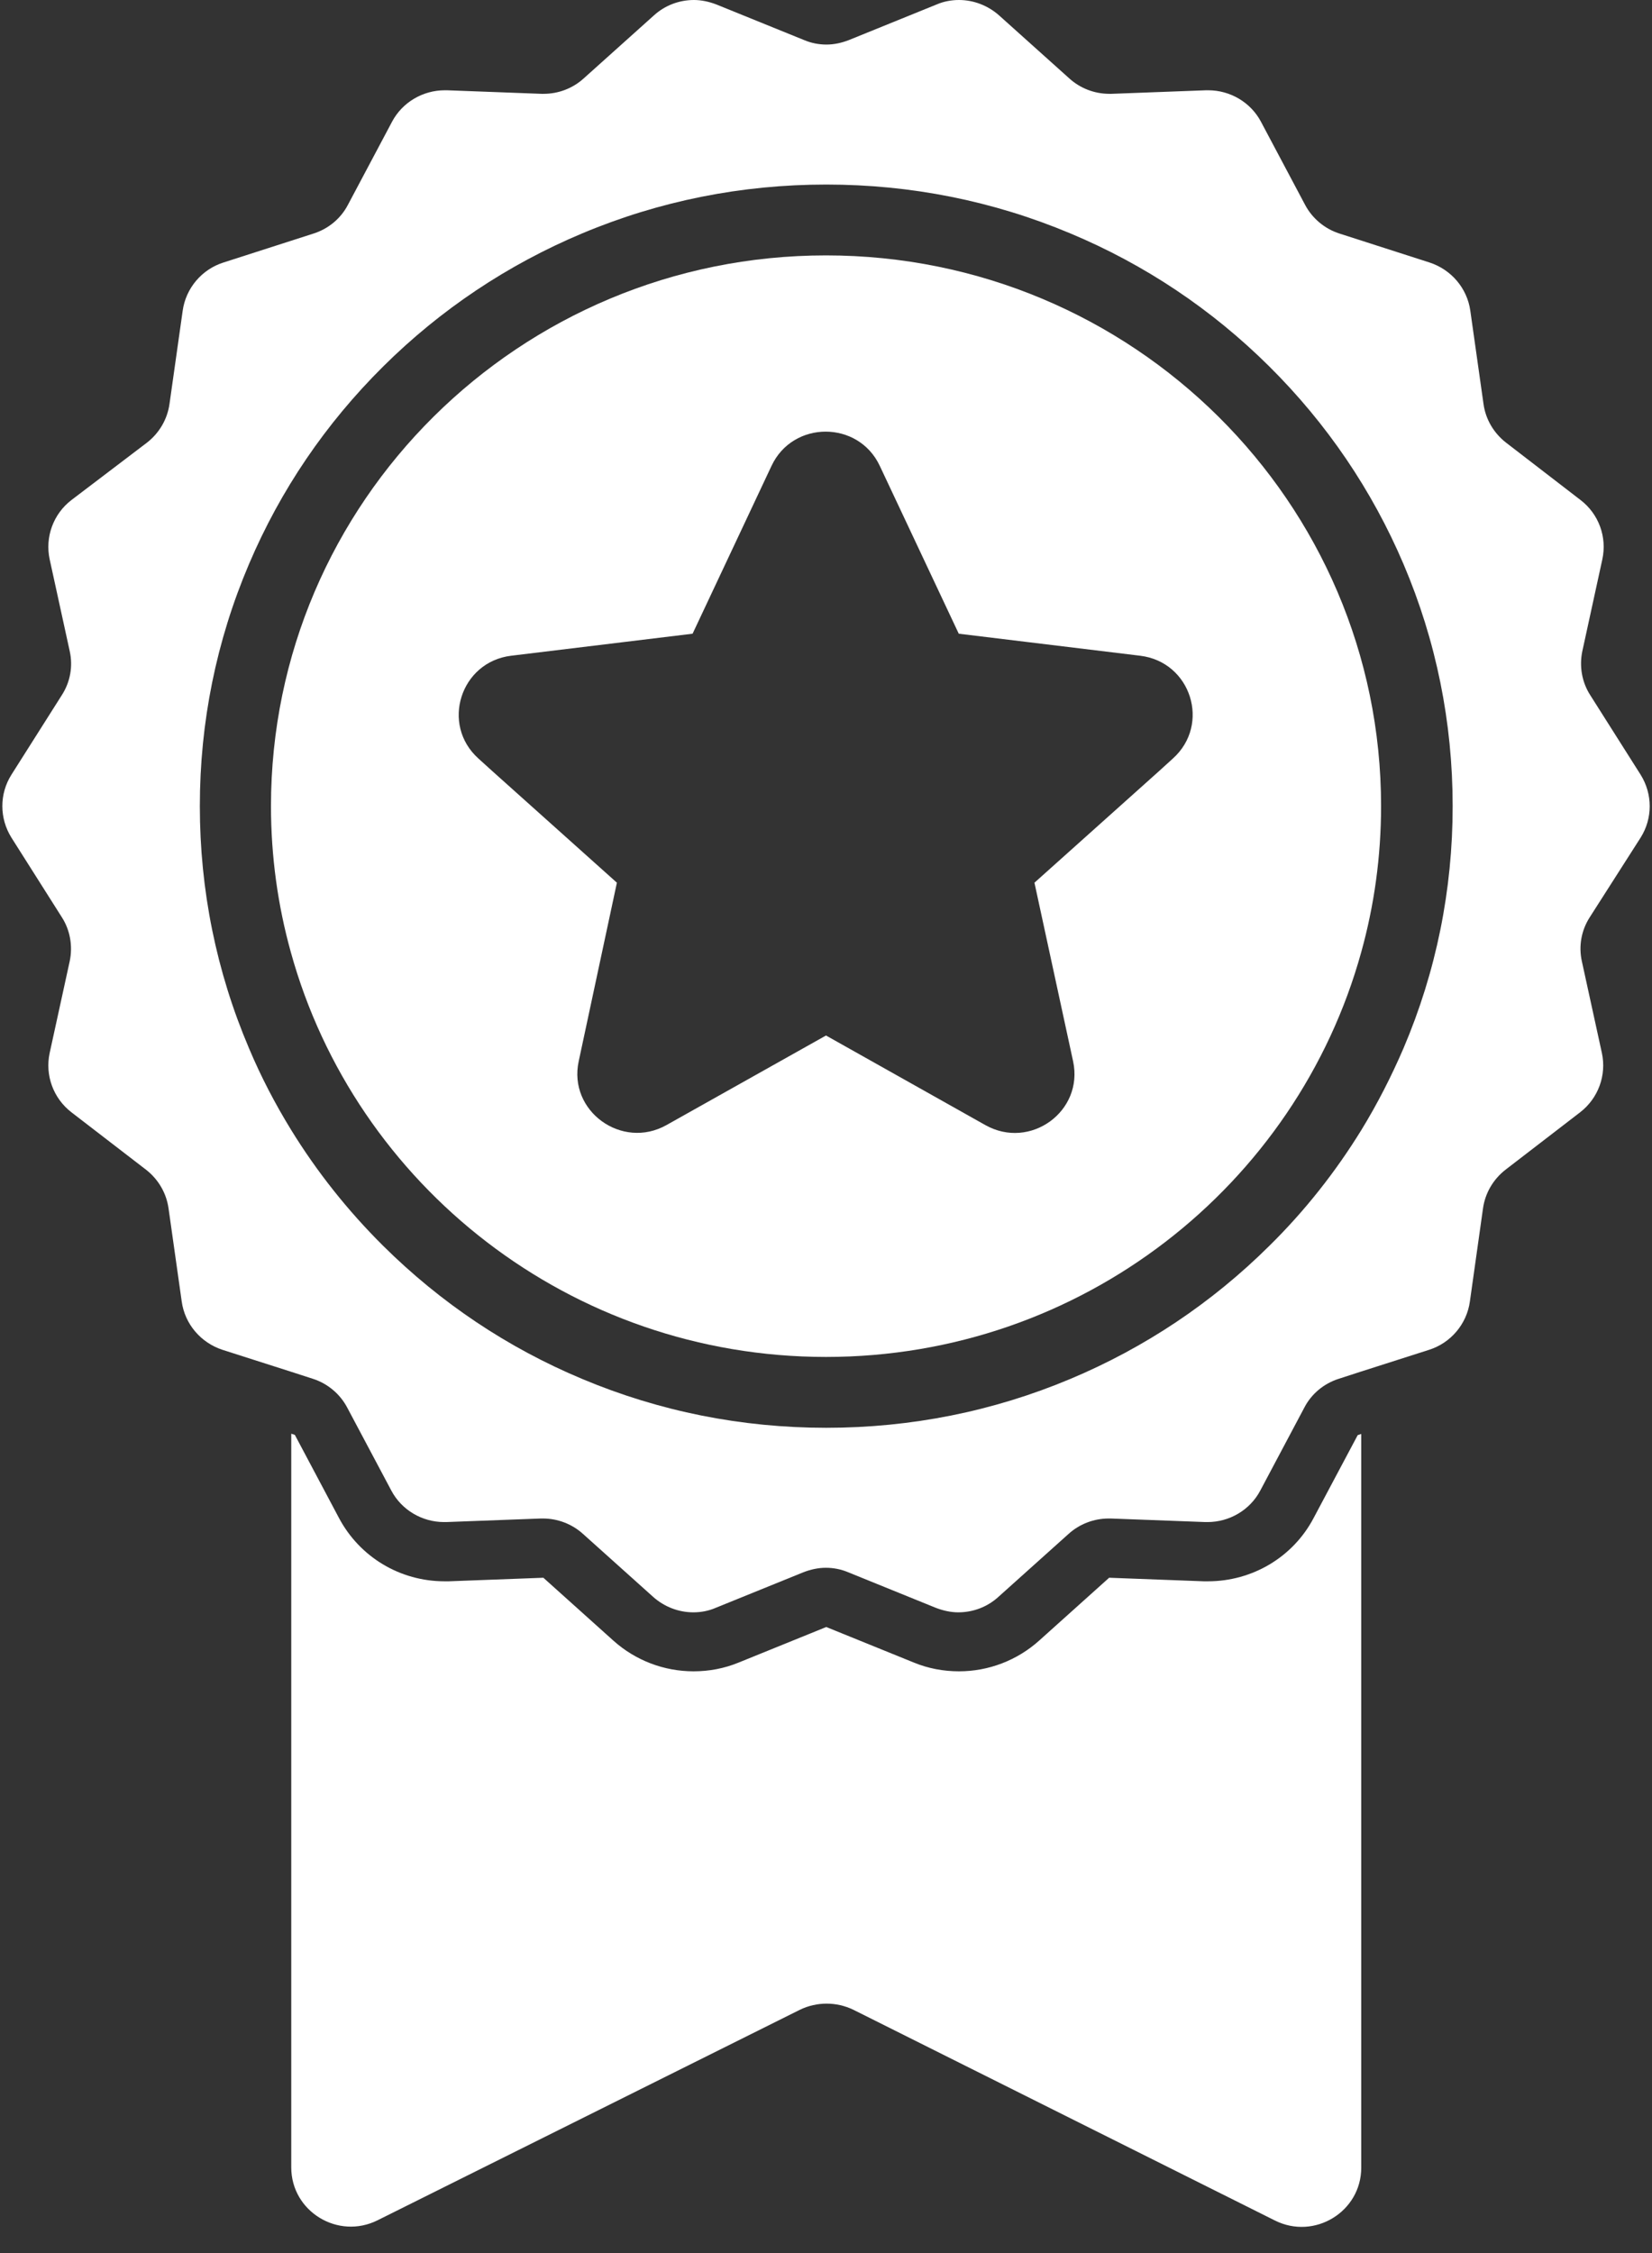
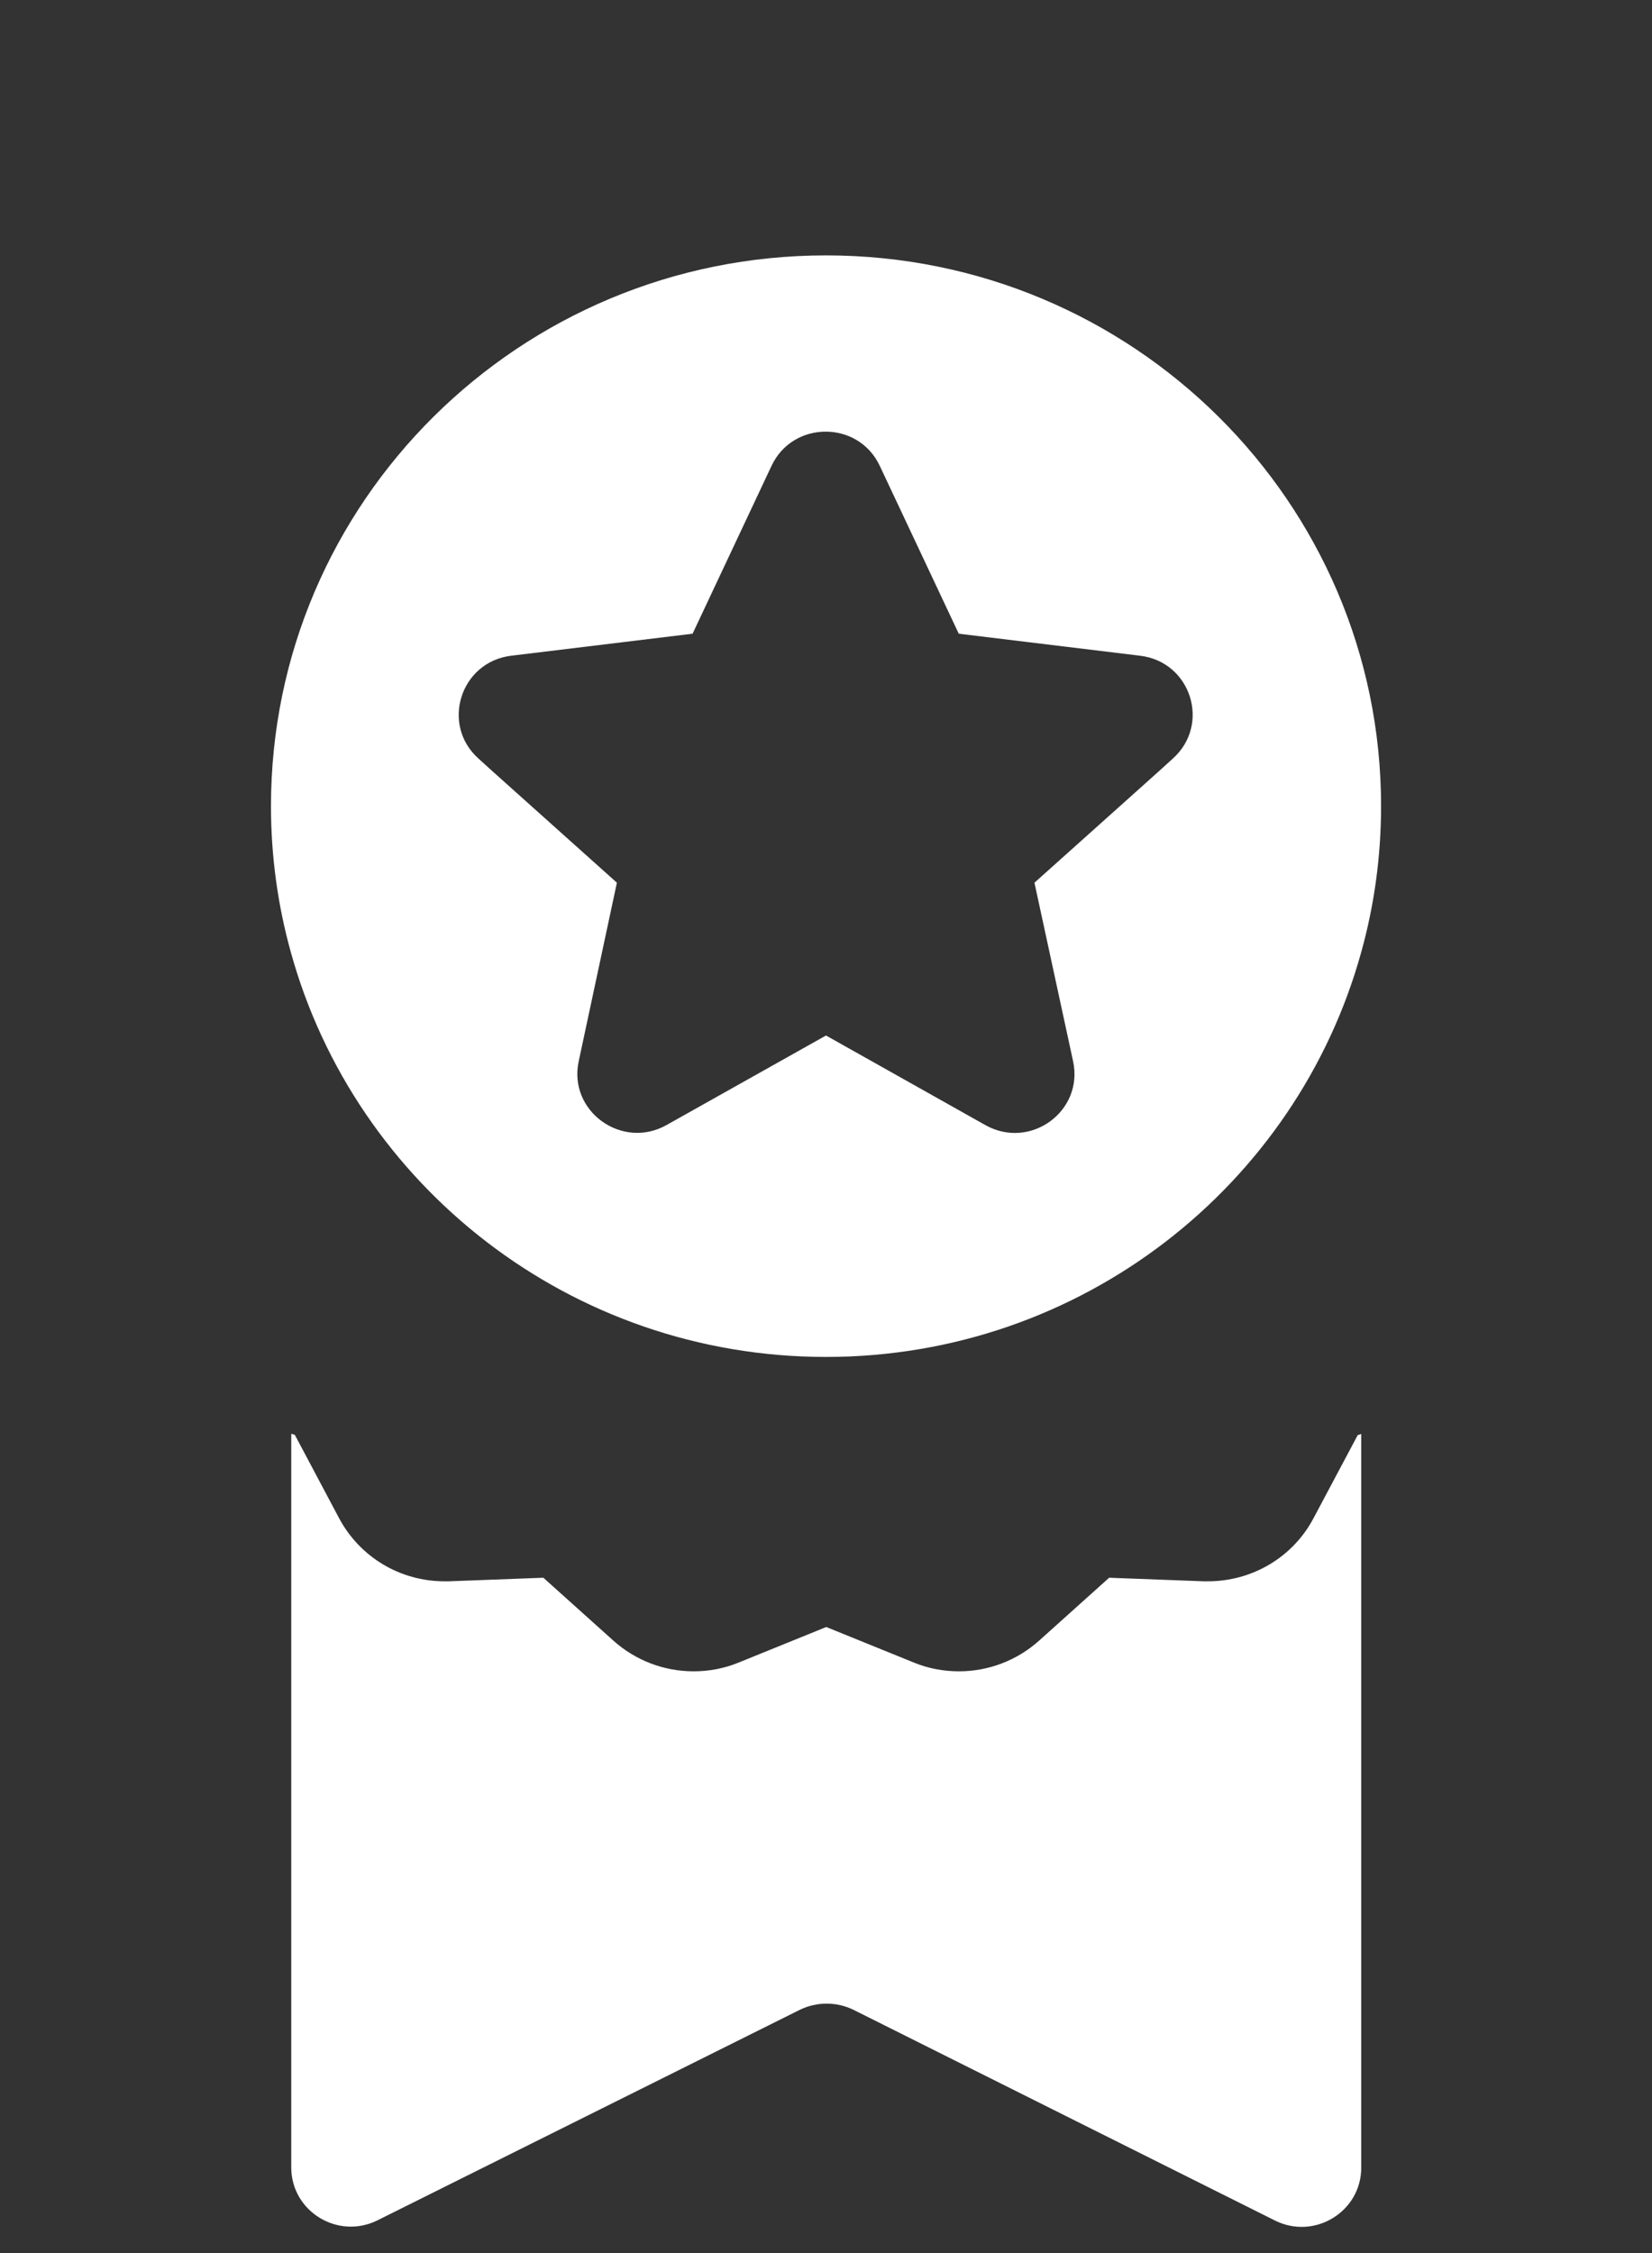
<svg xmlns="http://www.w3.org/2000/svg" width="33px" height="45px" viewBox="0 0 33 45" version="1.1">
  <rect x="0" y="0" width="33" height="45" fill="#333333" stroke="none" />
  <title>badge-with-a-star</title>
  <desc>Created with Sketch.</desc>
  <defs />
  <g id="Landing" stroke="none" stroke-width="1" fill="none" fill-rule="evenodd">
    <g id="Artboard-3" transform="translate(-588, -163)" fill="#FFFFFF">
      <g id="Group-6" transform="translate(420, 65)">
        <g id="Group-16">
          <g id="badge-with-a-star" transform="translate(168, 98)">
            <g id="Capa_1">
              <g id="Group">
                <path d="M24.13,31.583 L24.045,31.583 L22.156,31.512 L20.754,32.771 C20.315,33.163 19.748,33.381 19.157,33.381 C18.847,33.381 18.541,33.324 18.255,33.206 L16.505,32.496 L14.755,33.206 C14.469,33.324 14.164,33.381 13.854,33.381 C13.262,33.381 12.695,33.163 12.256,32.771 L10.854,31.512 L8.966,31.583 L8.88,31.583 C7.993,31.583 7.187,31.1 6.772,30.32 L5.89,28.659 L5.818,28.635 L5.818,43.289 C5.818,44.169 6.753,44.741 7.545,44.344 L15.976,40.142 C16.314,39.977 16.71,39.977 17.049,40.142 L25.466,44.349 C26.257,44.746 27.192,44.174 27.192,43.294 L27.192,28.64 L27.121,28.664 L26.238,30.324 C25.828,31.1 25.017,31.583 24.13,31.583 L24.13,31.583 Z" id="Shape" />
-                 <path d="M32.772,16.731 C33.015,16.347 33.015,15.86 32.772,15.472 L31.765,13.882 C31.598,13.622 31.546,13.305 31.608,13.007 L32.008,11.171 C32.104,10.726 31.937,10.267 31.574,9.988 L30.082,8.839 C29.839,8.649 29.676,8.375 29.634,8.067 L29.371,6.208 C29.309,5.758 28.99,5.384 28.556,5.243 L26.758,4.665 C26.462,4.571 26.214,4.362 26.071,4.093 L25.189,2.432 C24.984,2.044 24.574,1.803 24.135,1.803 L24.092,1.803 L22.204,1.874 L22.161,1.874 C21.865,1.874 21.579,1.765 21.36,1.566 L19.958,0.308 C19.734,0.109 19.447,6.30368015e-17 19.157,6.30368015e-17 C19.004,6.30368015e-17 18.851,0.028 18.708,0.09 L16.958,0.8 C16.815,0.856 16.663,0.89 16.51,0.89 C16.357,0.89 16.205,0.861 16.062,0.8 L14.312,0.09 C14.164,0.033 14.011,0 13.863,0 C13.572,0 13.286,0.104 13.062,0.308 L11.66,1.566 C11.441,1.765 11.155,1.874 10.859,1.874 L10.816,1.874 L8.928,1.803 L8.885,1.803 C8.446,1.803 8.036,2.044 7.831,2.432 L6.949,4.093 C6.806,4.367 6.558,4.571 6.262,4.665 L4.464,5.243 C4.03,5.38 3.711,5.758 3.649,6.208 L3.386,8.067 C3.343,8.375 3.181,8.649 2.938,8.839 L1.426,9.988 C1.064,10.267 0.897,10.726 0.992,11.171 L1.393,13.007 C1.46,13.31 1.403,13.622 1.236,13.882 L0.229,15.472 C-0.014,15.855 -0.014,16.343 0.229,16.731 L1.236,18.321 C1.403,18.581 1.455,18.898 1.393,19.196 L0.992,21.032 C0.897,21.476 1.064,21.935 1.426,22.215 L2.919,23.364 C3.162,23.554 3.324,23.828 3.367,24.136 L3.63,25.995 C3.692,26.445 4.011,26.818 4.445,26.96 L5.809,27.396 L6.248,27.538 C6.543,27.632 6.791,27.84 6.934,28.11 L7.817,29.771 C8.022,30.159 8.432,30.4 8.87,30.4 L8.913,30.4 L10.802,30.329 L10.845,30.329 C11.14,30.329 11.426,30.438 11.646,30.637 L13.048,31.895 C13.272,32.094 13.558,32.203 13.849,32.203 C14.002,32.203 14.154,32.175 14.297,32.113 L16.047,31.403 C16.191,31.347 16.343,31.313 16.496,31.313 C16.648,31.313 16.801,31.342 16.944,31.403 L18.694,32.113 C18.842,32.17 18.995,32.203 19.142,32.203 C19.433,32.203 19.719,32.099 19.943,31.895 L21.345,30.637 C21.565,30.438 21.851,30.329 22.147,30.329 L22.19,30.329 L24.078,30.4 L24.121,30.4 C24.56,30.4 24.97,30.159 25.175,29.771 L26.057,28.11 C26.2,27.836 26.448,27.632 26.744,27.538 L27.182,27.396 L28.546,26.96 C28.98,26.823 29.3,26.445 29.362,25.995 L29.624,24.136 C29.667,23.828 29.829,23.554 30.072,23.364 L31.565,22.215 C31.927,21.935 32.094,21.476 31.999,21.032 L31.598,19.196 C31.532,18.893 31.589,18.581 31.756,18.321 L32.772,16.731 L32.772,16.731 Z M28.036,20.937 C27.793,21.5 27.516,22.044 27.197,22.565 C26.682,23.402 26.067,24.183 25.356,24.883 C24.207,26.023 22.867,26.918 21.379,27.542 C19.834,28.191 18.193,28.517 16.505,28.517 C14.817,28.517 13.177,28.191 11.631,27.542 C10.139,26.918 8.804,26.023 7.654,24.883 C6.944,24.178 6.329,23.402 5.814,22.565 C5.494,22.044 5.213,21.505 4.974,20.937 C4.321,19.404 3.992,17.776 3.992,16.101 C3.992,14.426 4.321,12.799 4.974,11.266 C5.604,9.785 6.505,8.46 7.654,7.32 C8.804,6.179 10.144,5.285 11.631,4.661 C13.176,4.012 14.817,3.686 16.505,3.686 C18.193,3.686 19.834,4.012 21.379,4.661 C22.871,5.285 24.207,6.179 25.356,7.32 C26.505,8.46 27.407,9.79 28.036,11.266 C28.689,12.799 29.018,14.426 29.018,16.101 C29.018,17.776 28.689,19.404 28.036,20.937 L28.036,20.937 Z" id="Shape" />
                <path d="M16.5,5.101 C10.377,5.101 5.413,10.026 5.413,16.101 C5.413,17.109 5.551,18.089 5.809,19.016 C7.096,23.677 11.398,27.102 16.5,27.102 C21.603,27.102 25.904,23.677 27.192,19.016 C27.45,18.089 27.588,17.109 27.588,16.101 C27.588,10.026 22.624,5.101 16.5,5.101 L16.5,5.101 Z M21.436,21.197 C21.651,22.196 20.578,22.976 19.681,22.47 L16.5,20.682 L13.315,22.47 C12.423,22.972 11.345,22.191 11.56,21.197 L12.323,17.63 L9.834,15.401 L9.557,15.15 C8.799,14.469 9.199,13.22 10.21,13.097 L13.835,12.657 L15.413,9.302 C15.842,8.394 17.144,8.394 17.573,9.302 L19.152,12.657 L22.776,13.097 C23.792,13.22 24.188,14.469 23.429,15.15 L23.153,15.401 L20.664,17.63 L21.436,21.197 L21.436,21.197 Z" id="Shape" />
              </g>
            </g>
          </g>
        </g>
      </g>
    </g>
  </g>
</svg>